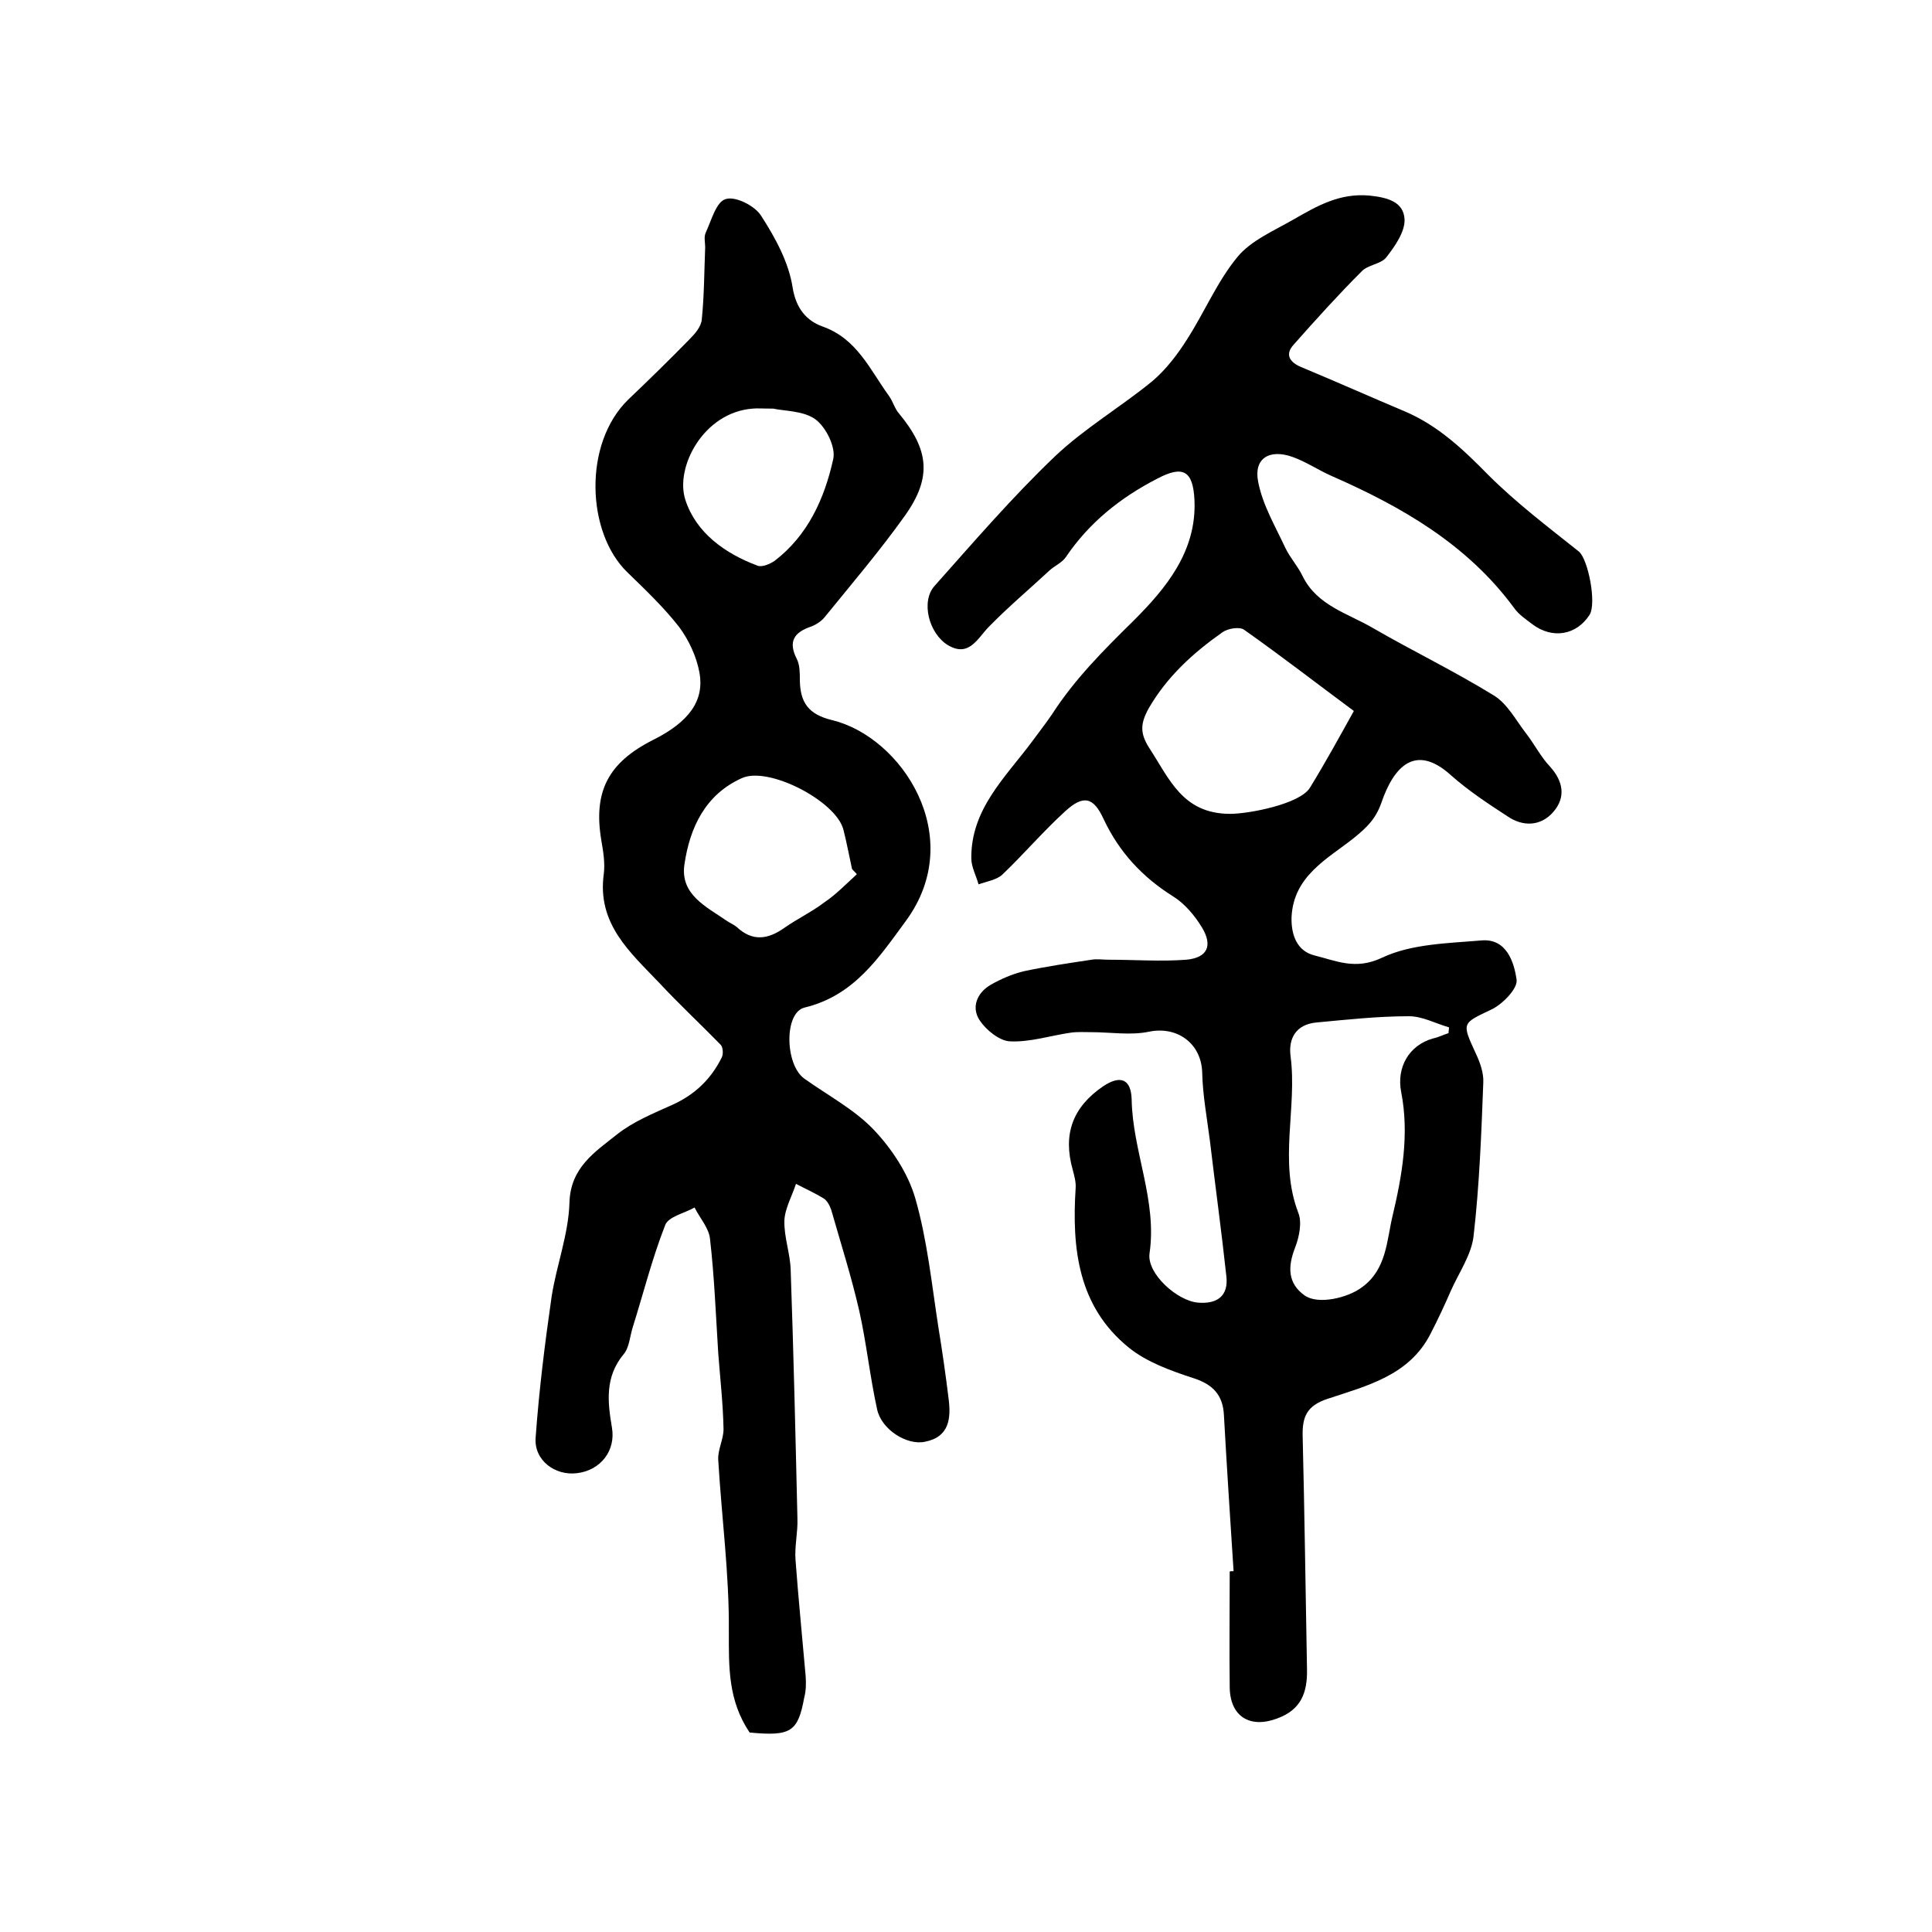
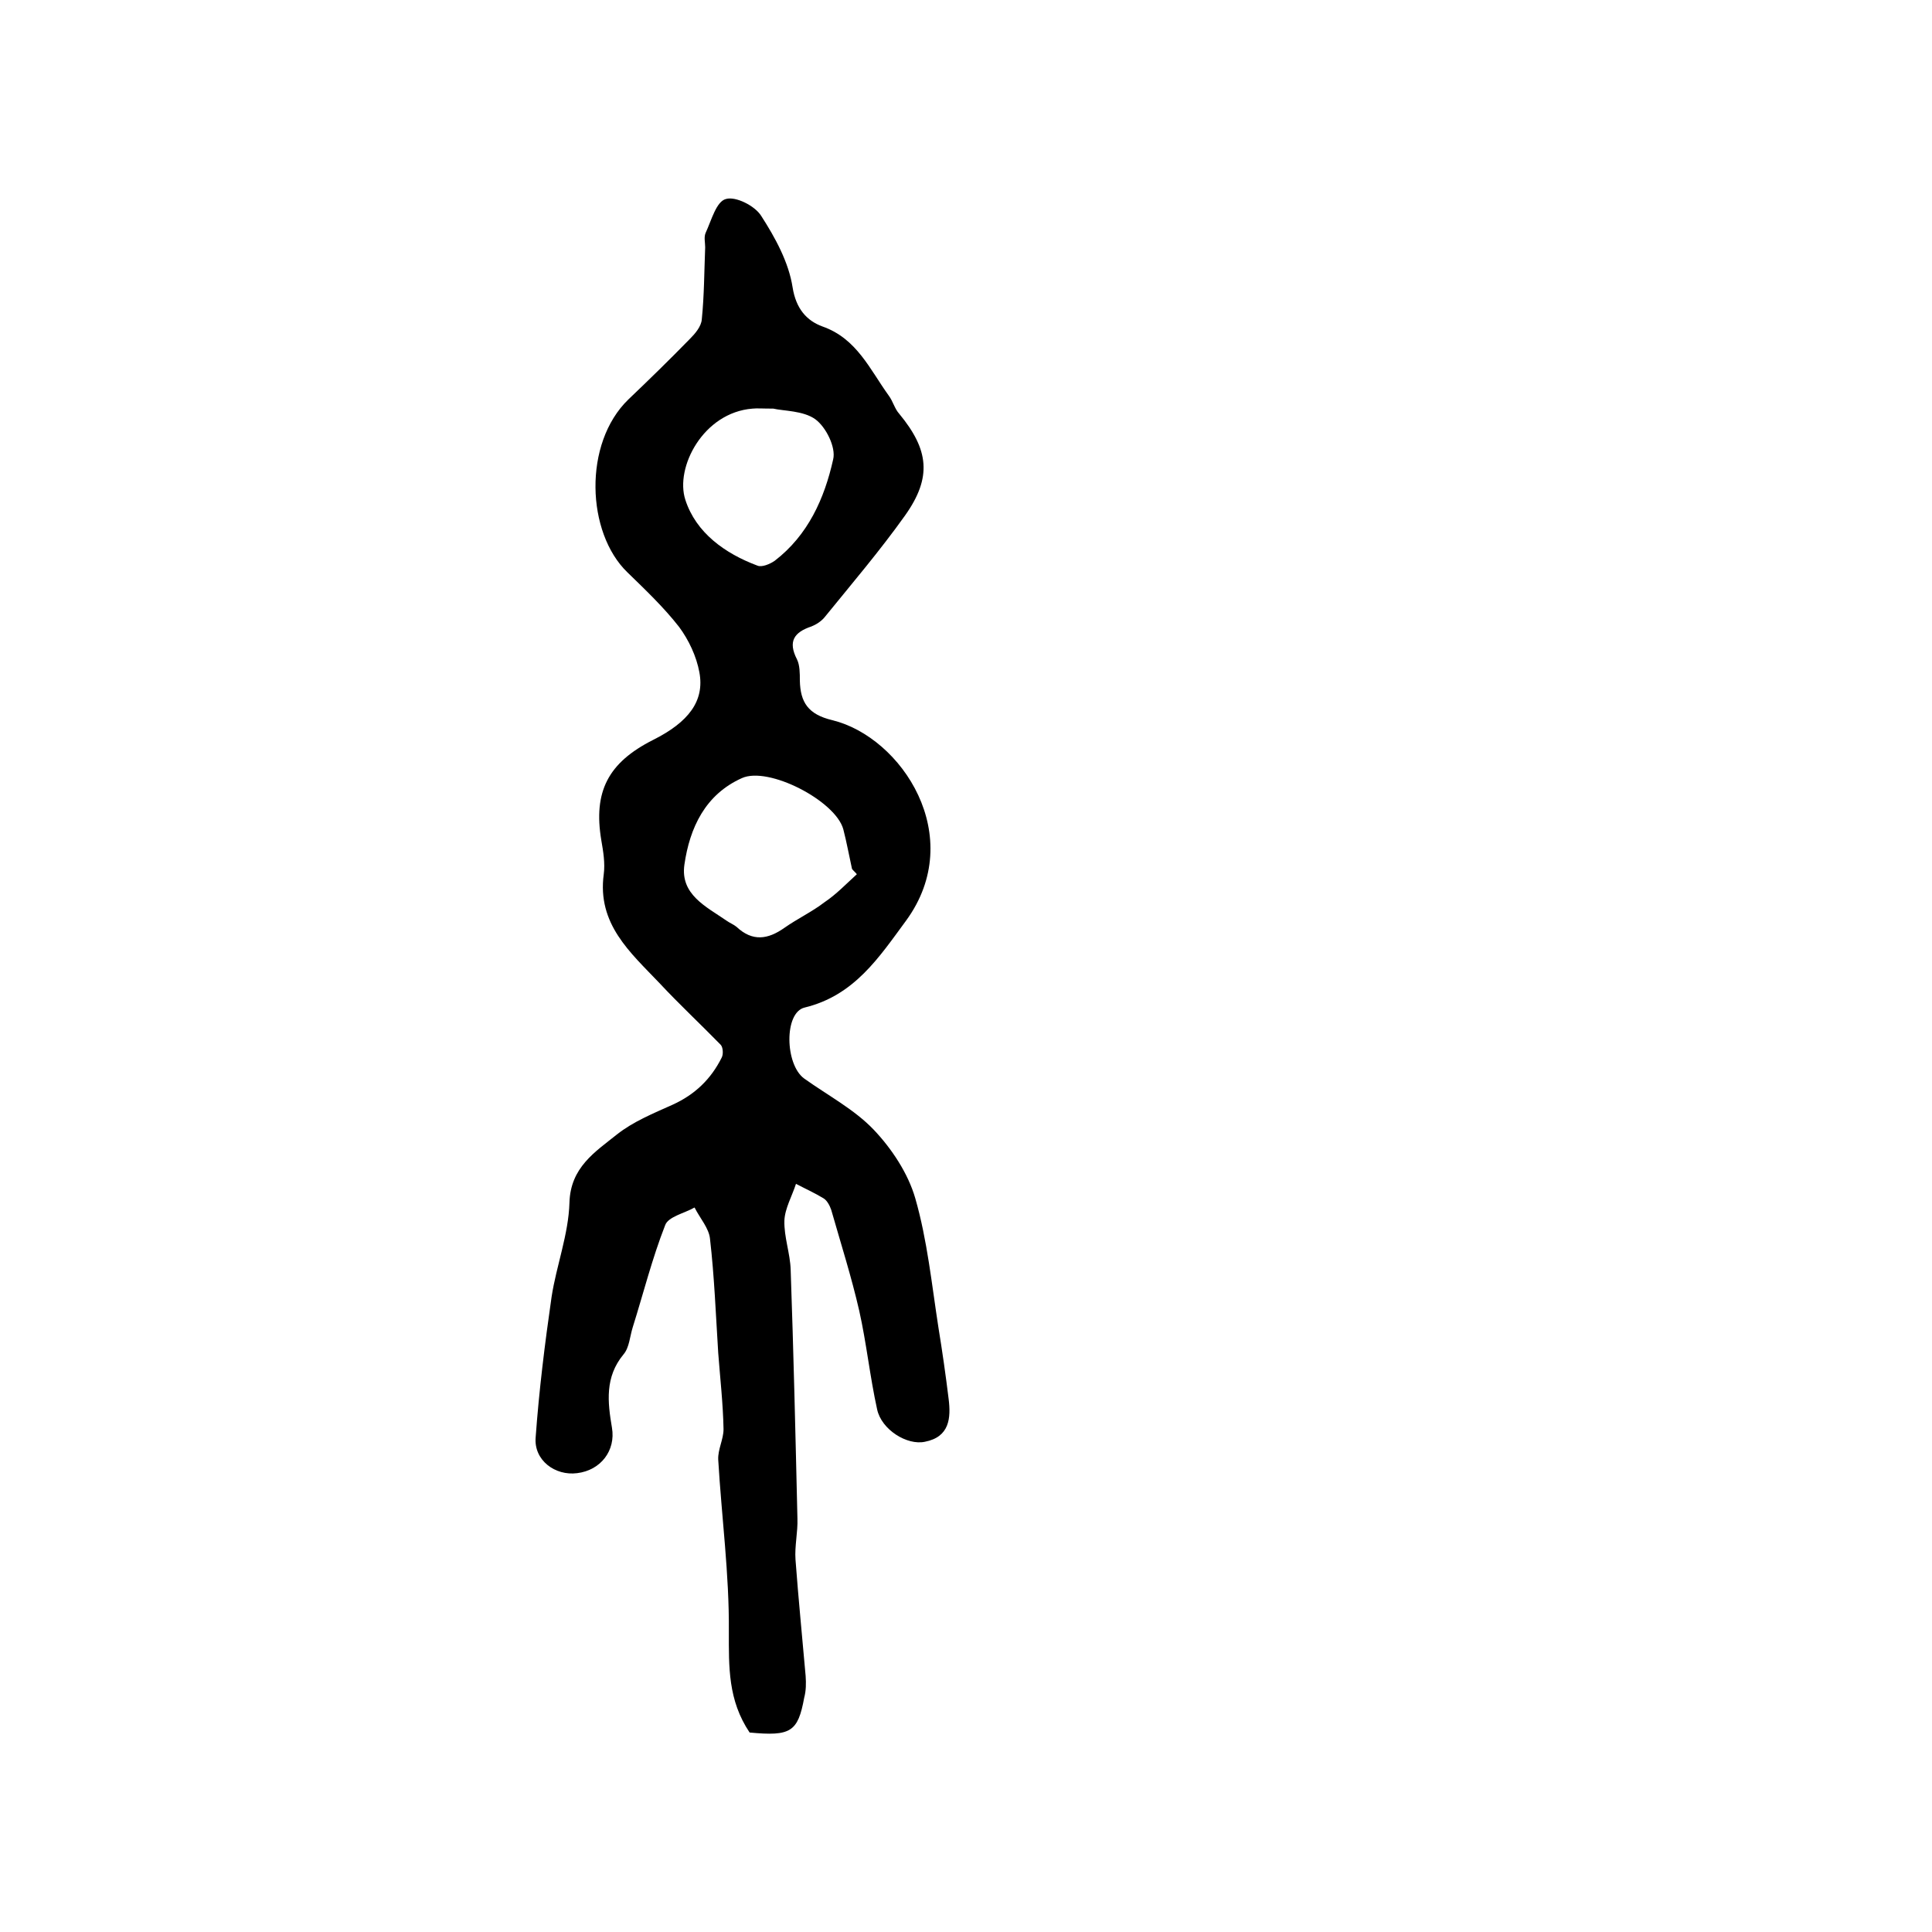
<svg xmlns="http://www.w3.org/2000/svg" version="1.1" id="图层_1" x="0px" y="0px" viewBox="0 0 400 400" style="enable-background:new 0 0 400 400;" xml:space="preserve">
  <style type="text/css">
	.st0{fill:#FFFFFF;}
</style>
  <g>
-     <path d="M255.4,325.3c-0.7-10.8-1.4-21.5-2-32.3c-0.2-4.2-2.3-6.4-6.4-7.7c-4.6-1.5-9.6-3.3-13.3-6.3c-10.5-8.5-11.8-20.5-11-33   c0.1-1.3-0.3-2.6-0.6-3.8c-2.1-7.4,0-13,6.3-17.3c3.6-2.4,5.8-1.5,5.9,2.8c0.2,10.7,5.3,20.8,3.7,31.8c-0.6,4.2,5.8,9.9,10.1,10.2   c3.8,0.3,6.3-1.3,5.8-5.5c-1-9.3-2.3-18.7-3.4-28c-0.6-4.7-1.5-9.5-1.6-14.2c-0.2-6-5.2-9.6-11-8.4c-3.8,0.8-8,0.1-11.9,0.1   c-1.4,0-2.9-0.1-4.3,0.1c-4.2,0.6-8.4,2-12.6,1.8c-2.2-0.1-5-2.4-6.3-4.4c-1.7-2.6-0.6-5.6,2.3-7.3c2.1-1.2,4.4-2.2,6.8-2.8   c4.7-1,9.4-1.7,14.1-2.4c1.1-0.2,2.3,0,3.5,0c5.4,0,10.8,0.4,16.1,0c4.4-0.4,5.5-2.9,3.3-6.6c-1.5-2.5-3.6-5-6-6.5   c-6.4-4-11.2-9.2-14.4-16c-2.1-4.6-4.2-5.1-8-1.6c-4.5,4.1-8.5,8.8-13,13.1c-1.2,1.1-3.3,1.4-4.9,2c-0.5-1.8-1.5-3.6-1.5-5.4   c-0.1-10.2,7.1-16.8,12.6-24.2c1.4-1.9,2.8-3.7,4.1-5.6c4.7-7.3,10.7-13.3,16.9-19.4c6.6-6.6,13.1-14.3,12.6-25   c-0.3-6.1-2.4-7.2-7.7-4.4c-7.6,3.9-14.1,9.1-18.9,16.2c-0.8,1.2-2.3,1.8-3.4,2.8c-4.2,3.9-8.6,7.6-12.6,11.7   c-2.4,2.5-4.1,6.3-8.4,3.8c-4-2.4-5.7-9.1-2.8-12.3c8.1-9.1,16.1-18.4,24.9-26.8c6.1-5.8,13.6-10.2,20.2-15.6   c2.8-2.4,5.2-5.5,7.2-8.7c3.6-5.6,6.2-11.9,10.4-17c2.8-3.4,7.5-5.4,11.5-7.7c4.9-2.8,9.6-5.6,15.9-5c3.9,0.4,7,1.4,7.2,4.9   c0.1,2.6-2,5.6-3.8,7.9c-1.1,1.4-3.8,1.5-5.1,2.9c-4.9,4.9-9.5,10-14.1,15.2c-1.8,2-0.8,3.6,1.6,4.6c7.2,3,14.4,6.2,21.5,9.2   c6.8,2.9,12,7.8,17.2,13.1c5.8,5.8,12.4,10.8,18.8,15.9c1.9,1.6,3.7,10.7,2.2,13.1c-2.7,4.2-7.7,5.1-11.9,1.9c-1.3-1-2.8-2-3.7-3.3   c-9.7-13.2-23.3-21-37.9-27.4c-2.7-1.2-5.2-2.9-8-3.9c-4.8-1.7-8.1,0.3-7.1,5.2c0.9,4.7,3.5,9.1,5.6,13.6c1,2.1,2.6,3.8,3.6,5.9   c3,6.1,9.4,7.7,14.5,10.7c8.3,4.8,17,9,25.1,14c2.8,1.7,4.6,5.2,6.7,7.9c1.7,2.2,3,4.8,4.9,6.8c2.8,3.1,3.3,6.4,0.7,9.4   c-2.6,3-6.3,3.1-9.5,0.9c-4-2.6-8.1-5.3-11.7-8.5c-7.3-6.6-11.8-1.9-14.4,5.7c-1.2,3.4-3,5.1-5.7,7.3c-5.4,4.3-12.5,7.8-12.9,16.4   c-0.1,3.8,1.2,7,4.7,7.9c4.5,1.1,8.5,3.1,14,0.5c6.1-2.9,13.7-3,20.7-3.6c5.1-0.4,6.7,4.5,7.2,8.2c0.2,1.8-2.9,5-5.2,6.1   c-6.1,2.9-6.2,2.7-3.3,9c0.9,1.9,1.7,4.1,1.6,6.1c-0.4,10.6-0.8,21.2-2,31.7c-0.4,3.9-3,7.6-4.7,11.4c-1.3,3-2.7,6-4.2,8.9   c-4.4,8.7-13.2,10.8-21.3,13.5c-4.3,1.4-5.3,3.7-5.2,7.7c0.4,16.1,0.6,32.2,0.9,48.3c0.1,4.8-1.2,8.4-6.2,10.2   c-5.6,2.1-9.7-0.4-9.8-6.4c-0.1-8,0-16,0-24C254.6,325.3,255,325.3,255.4,325.3z M299.9,213.9c0-0.4,0.1-0.8,0.1-1.2   c-2.8-0.8-5.5-2.3-8.3-2.3c-6.4,0-12.8,0.7-19.2,1.3c-4.1,0.4-5.8,3.2-5.3,7c1.4,10.7-2.5,21.7,1.6,32.4c0.8,2,0.2,5-0.7,7.3   c-1.5,3.9-1.5,7.3,2,9.8c2.8,2,9,0.5,11.9-1.7c5.1-3.7,5.1-9.7,6.3-14.7c2-8.4,3.5-17,1.8-25.7c-1-5.1,1.6-9.7,6.6-11.1   C298,214.7,298.9,214.2,299.9,213.9z M280.3,147.2c-7.3-5.4-14.9-11.3-22.7-16.8c-0.9-0.7-3.4-0.3-4.5,0.5   c-6.1,4.3-11.5,9.2-15.3,15.8c-1.7,3.1-1.8,5.1,0.1,8.1c4.2,6.4,6.9,13.7,16.8,13.7c3.8,0,14.4-2,16.5-5.4   C274.4,157.9,277.3,152.6,280.3,147.2z" />
    <path d="M155.2,358.7c-4.5-6.7-4.3-13.6-4.3-20.9c0.1-11.9-1.5-23.7-2.2-35.6c-0.1-2.1,1.1-4.2,1.1-6.3c-0.1-5.3-0.7-10.5-1.1-15.8   c-0.5-7.9-0.8-15.8-1.7-23.6c-0.2-2.2-2.1-4.3-3.2-6.5c-2.1,1.2-5.5,1.9-6.1,3.7c-2.7,6.9-4.5,14.1-6.7,21.1   c-0.6,1.9-0.7,4.2-1.9,5.6c-3.9,4.7-3.3,9.9-2.4,15.2c0.8,4.7-2.3,8.8-7.2,9.4c-4.6,0.6-9-2.7-8.6-7.4c0.7-9.7,1.9-19.4,3.3-29.1   c1-6.5,3.5-12.9,3.7-19.5c0.2-7.3,5.3-10.5,9.8-14.1c3.4-2.7,7.6-4.4,11.6-6.2c4.6-2.1,7.9-5.3,10.1-9.7c0.4-0.7,0.3-2.2-0.2-2.7   c-4.2-4.3-8.6-8.4-12.7-12.8c-6-6.3-12.9-12.2-11.5-22.5c0.3-2.3-0.1-4.7-0.5-7c-1.7-10.1,1.4-16.1,10.7-20.8   c7.4-3.7,10.7-8.1,9.6-14c-0.6-3.3-2.2-6.7-4.2-9.4c-3.2-4.1-7-7.7-10.7-11.3c-8.5-8.2-9.2-26.7,0.2-35.8   c4.3-4.1,8.5-8.2,12.7-12.5c1.1-1.1,2.4-2.6,2.5-4.1c0.5-4.9,0.5-9.9,0.7-14.9c0-1-0.3-2.1,0.1-3c1.2-2.6,2.2-6.5,4.2-7   c2-0.6,6,1.4,7.3,3.5c2.9,4.5,5.7,9.6,6.5,14.8c0.7,4.4,2.9,6.9,6.2,8.1c7.1,2.5,9.8,8.9,13.7,14.3c0.9,1.2,1.2,2.7,2.2,3.8   c6.1,7.4,6.8,13.1,1.2,21c-5.2,7.3-11,14.1-16.6,21c-0.7,0.9-1.8,1.6-2.8,2c-3.6,1.2-4.9,3.1-3,6.8c0.6,1.2,0.6,2.9,0.6,4.4   c0.1,4.5,1.7,7,6.7,8.2c14.4,3.5,28,24.1,15.3,41.5c-5.6,7.6-10.7,15.5-21,18c-4.3,1-4.1,11.8-0.1,14.7c4.9,3.5,10.4,6.4,14.4,10.6   c3.7,3.9,7.1,9,8.6,14.2c2.5,8.7,3.4,17.8,4.8,26.8c0.8,4.9,1.5,9.8,2.1,14.7c0.5,4,0.2,7.9-4.9,8.9c-3.7,0.8-9-2.5-9.9-6.7   c-1.5-6.8-2.2-13.7-3.7-20.4c-1.6-7-3.8-13.9-5.8-20.9c-0.3-0.9-0.9-2-1.6-2.4c-1.8-1.1-3.8-2-5.7-3c-0.8,2.5-2.3,5.1-2.4,7.6   c-0.1,3.4,1.2,6.8,1.3,10.2c0.6,17.1,1,34.3,1.4,51.5c0.1,2.8-0.6,5.7-0.4,8.5c0.6,8.1,1.4,16.1,2.1,24.1c0.1,1.5,0.1,3-0.3,4.5   C165.2,358.6,163.7,359.5,155.2,358.7z M177.4,181c-0.3-0.4-0.7-0.7-1-1.1c-0.6-2.7-1.1-5.5-1.8-8.2c-1.6-5.9-15.5-13.1-21-10.6   c-7.6,3.4-10.8,10.3-11.9,17.9c-0.9,6.2,4.5,8.7,8.7,11.6c0.7,0.5,1.5,0.8,2.1,1.3c3.3,3.1,6.5,2.6,9.9,0.2   c2.7-1.9,5.7-3.3,8.3-5.3C173.1,185.2,175.2,183,177.4,181z M160.1,84.6c-2.3,0-3.3-0.1-4.3,0c-10.2,0.8-16.1,12.2-13.9,18.9   c2.2,6.8,8.2,11.1,14.9,13.6c0.9,0.4,2.6-0.3,3.6-1c6.9-5.3,10.3-12.9,12.1-21c0.6-2.5-1.5-6.7-3.7-8.3   C166.3,85,162.2,85.1,160.1,84.6z" />
  </g>
</svg>